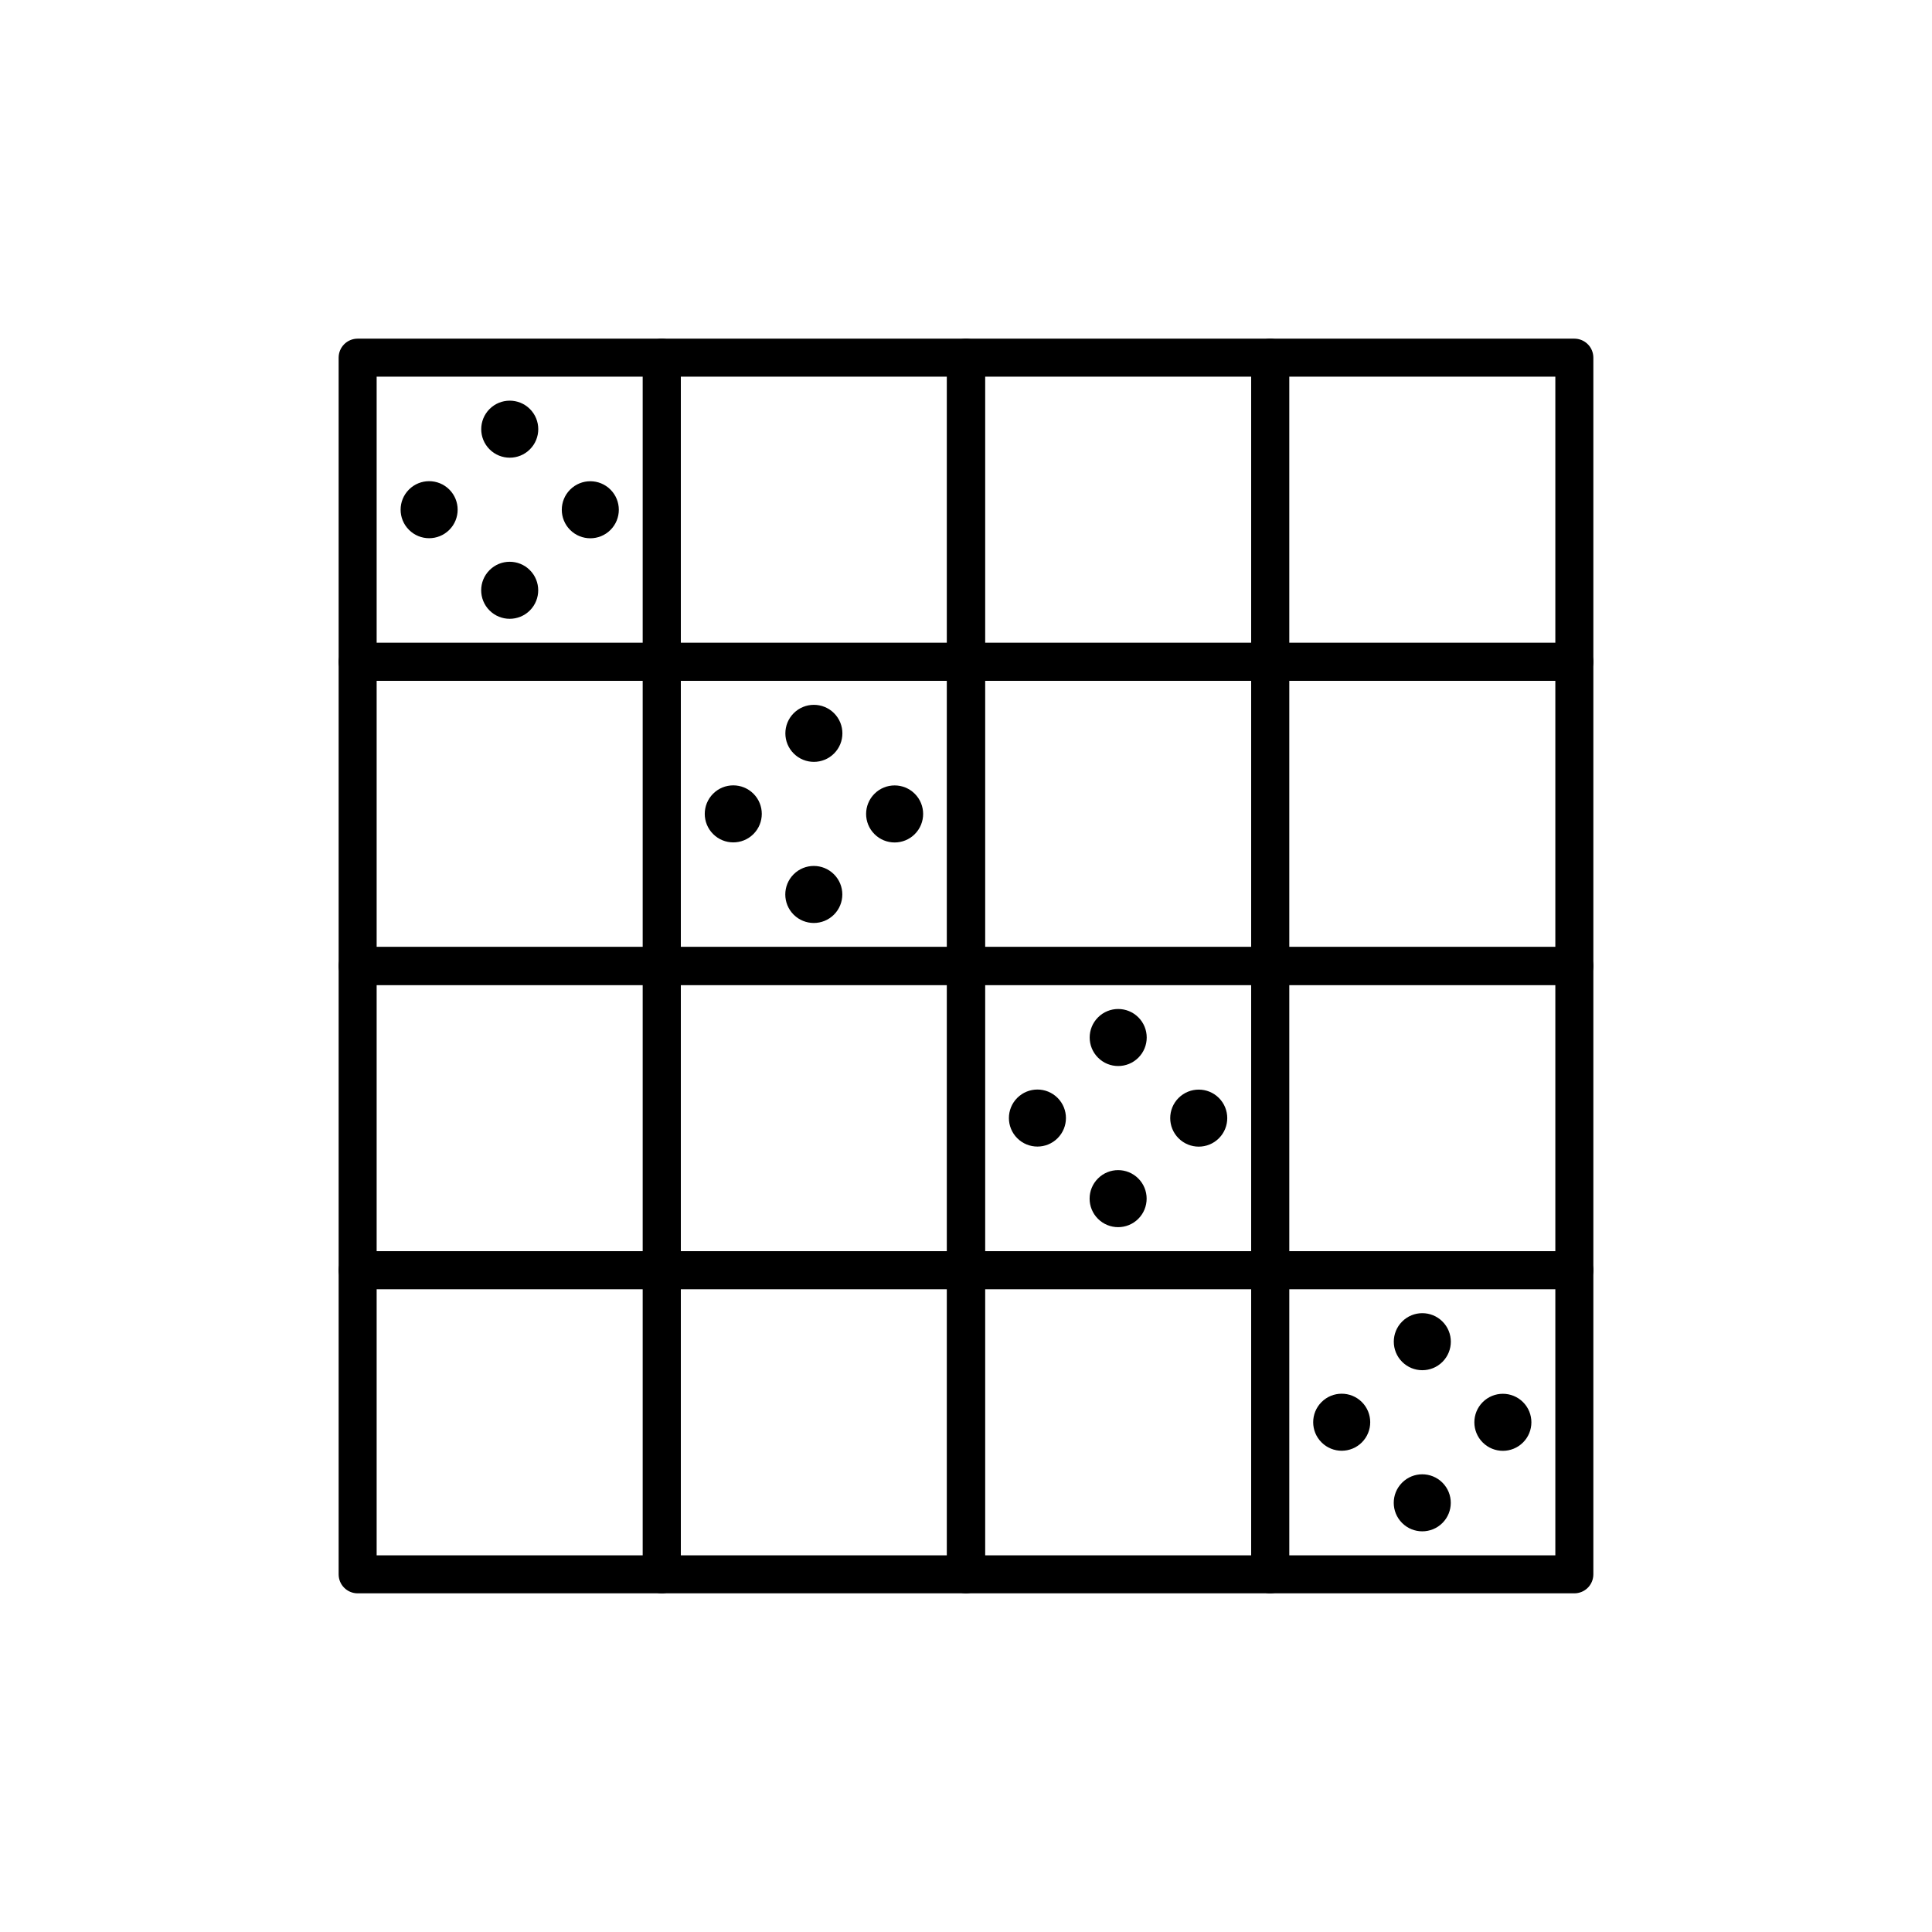
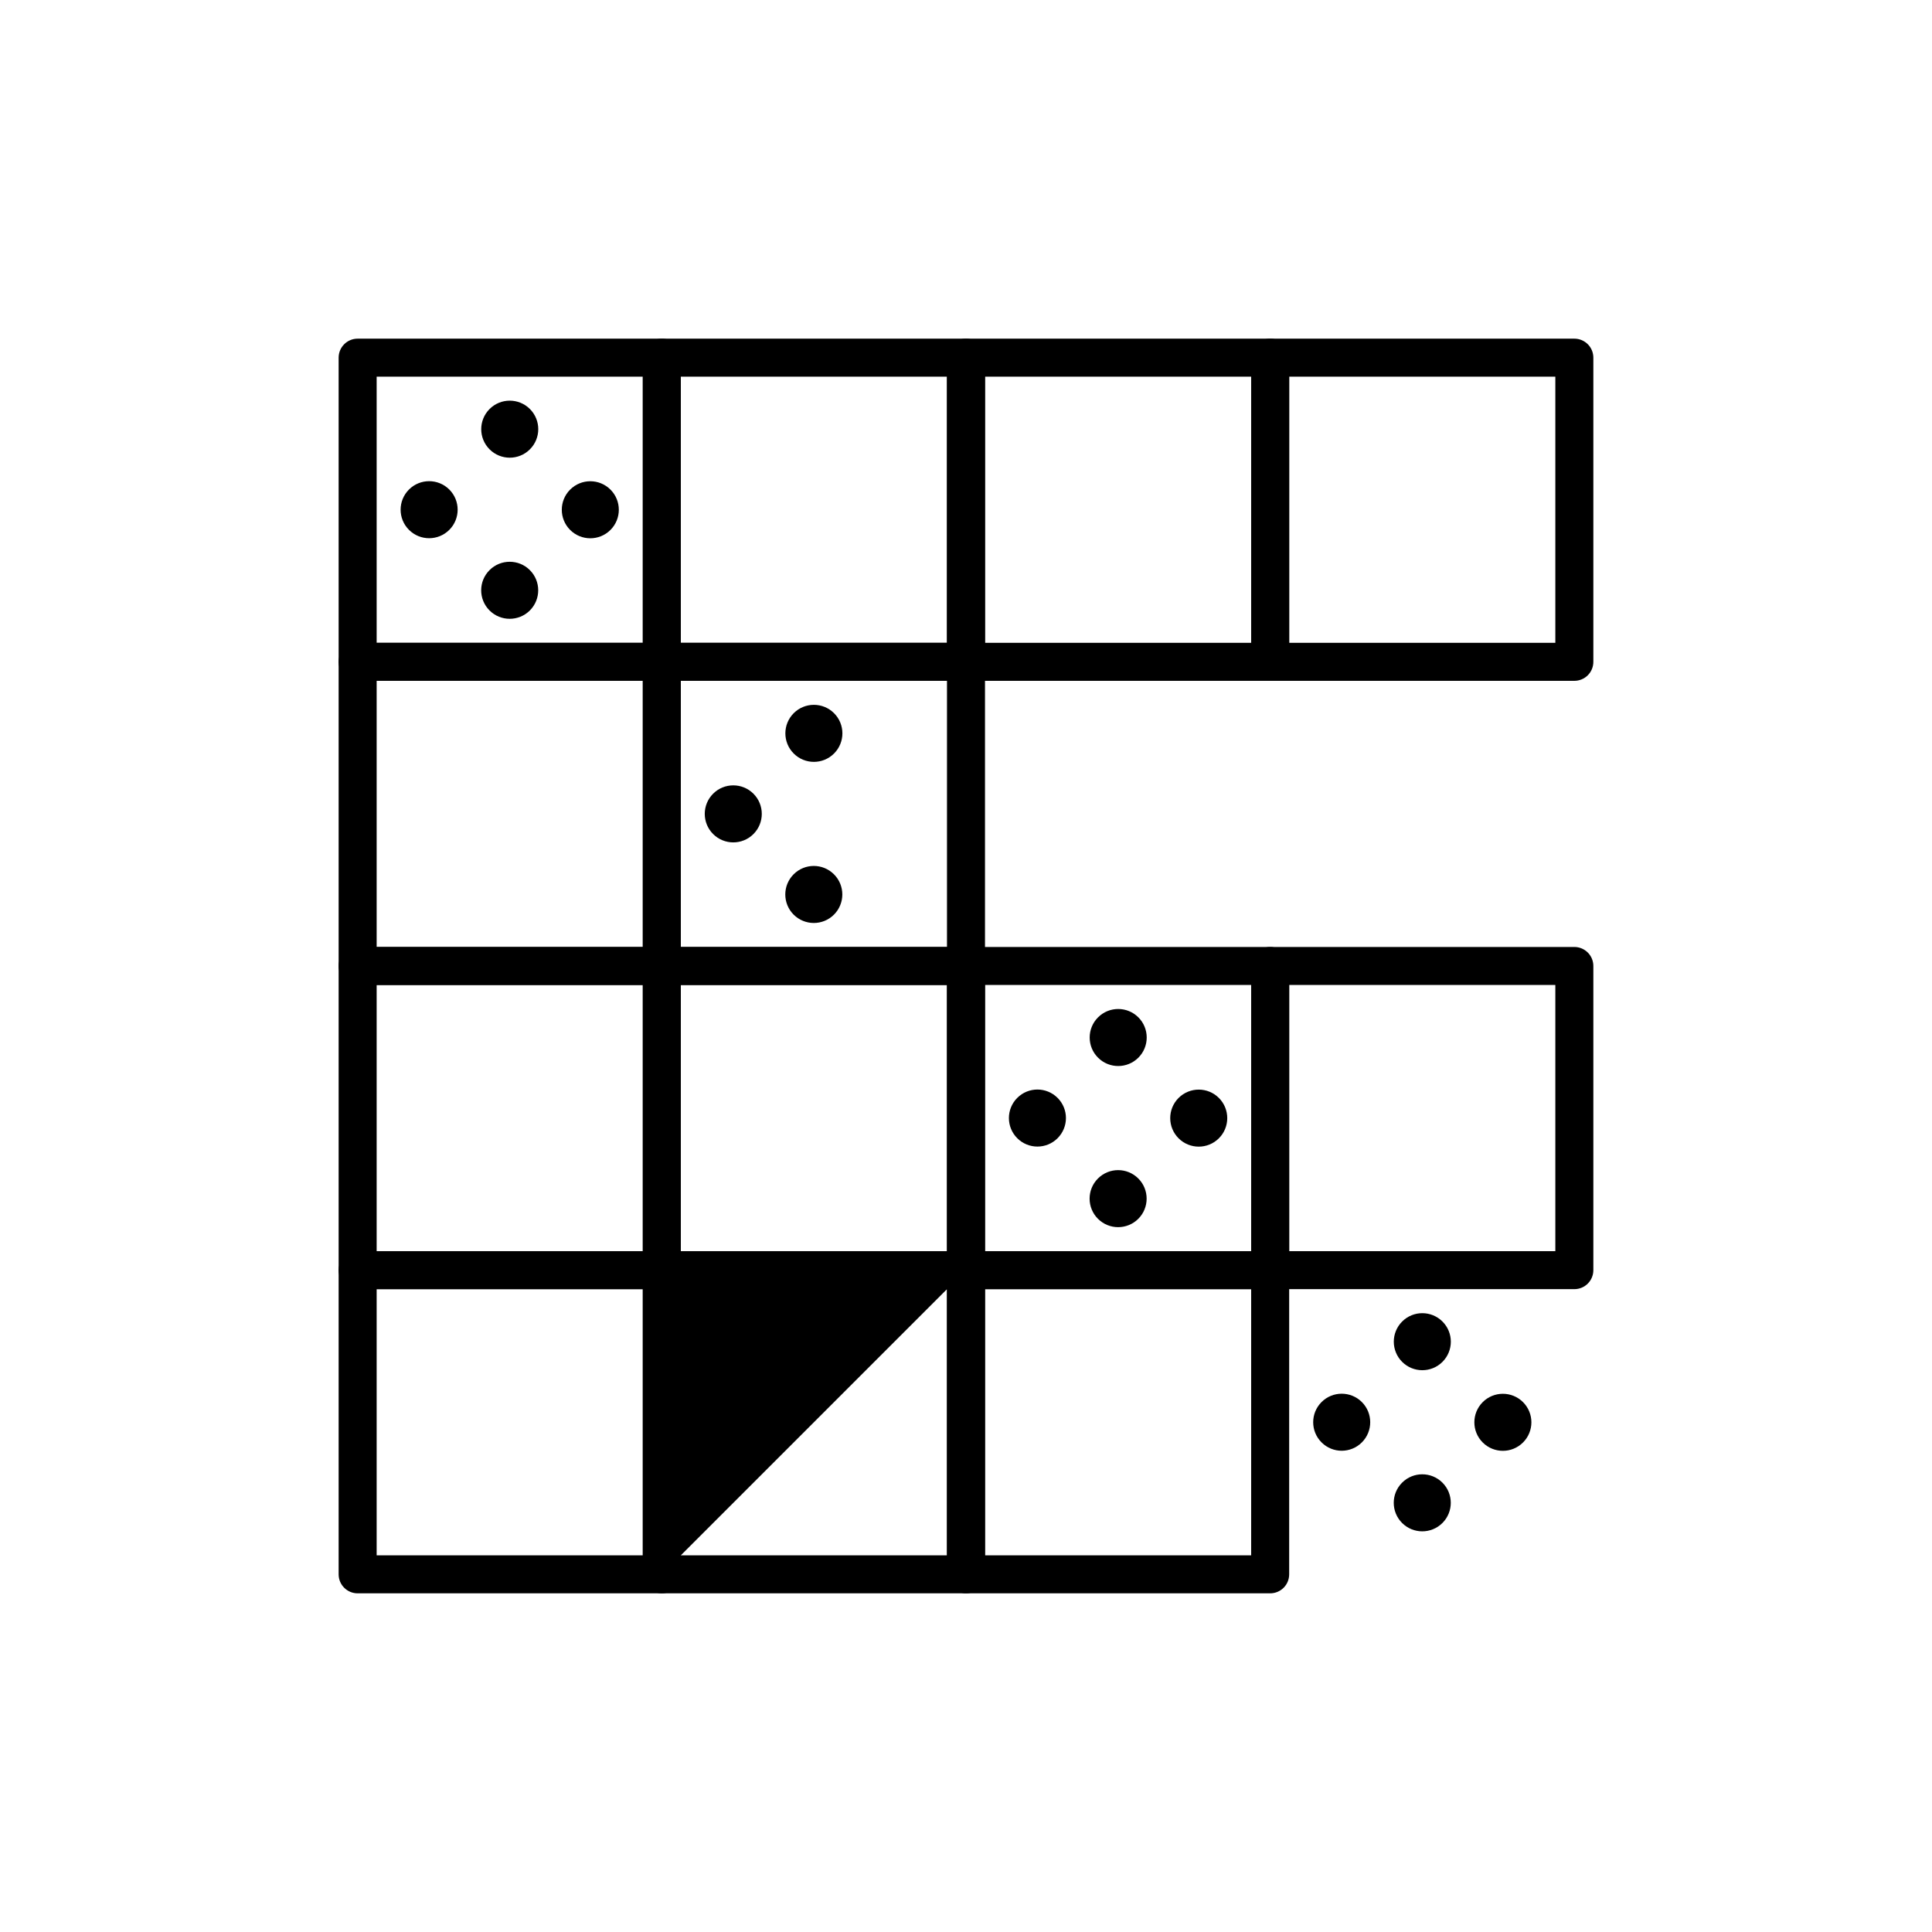
<svg xmlns="http://www.w3.org/2000/svg" fill="#000000" width="800px" height="800px" version="1.1" viewBox="144 144 512 512">
  <g>
    <path d="m319.39 485.64h-80.609c-2.785 0-5.039-2.254-5.039-5.035v-80.609c0-2.785 2.254-5.039 5.039-5.039h80.609c1.336 0 2.617 0.531 3.562 1.477 0.941 0.945 1.473 2.227 1.473 3.562v80.609c0 1.336-0.531 2.617-1.473 3.562-0.945 0.945-2.227 1.473-3.562 1.473zm-75.574-10.074h70.535v-70.535h-70.535z" />
    <path d="m400 485.64h-80.609c-2.785 0-5.039-2.254-5.039-5.035v-80.609c0-2.785 2.254-5.039 5.039-5.039h80.609c1.336 0 2.617 0.531 3.562 1.477 0.941 0.945 1.473 2.227 1.473 3.562v80.609c0 1.336-0.531 2.617-1.473 3.562-0.945 0.945-2.227 1.473-3.562 1.473zm-75.574-10.074h70.535v-70.535h-70.535z" />
    <path d="m480.61 485.64h-80.609c-2.785 0-5.039-2.254-5.039-5.035v-80.609c0-2.785 2.254-5.039 5.039-5.039h80.609c1.336 0 2.617 0.531 3.562 1.477s1.473 2.227 1.473 3.562v80.609c0 1.336-0.527 2.617-1.473 3.562s-2.227 1.473-3.562 1.473zm-75.574-10.074h70.535v-70.535h-70.535z" />
    <path d="m561.22 485.64h-80.609c-2.785 0-5.039-2.254-5.039-5.035v-80.609c0-2.785 2.254-5.039 5.039-5.039h80.609c1.336 0 2.617 0.531 3.562 1.477s1.473 2.227 1.473 3.562v80.609c0 1.336-0.527 2.617-1.473 3.562s-2.227 1.473-3.562 1.473zm-75.574-10.074h70.535v-70.535h-70.535z" />
    <path d="m319.39 566.25h-80.609c-2.785 0-5.039-2.254-5.039-5.035v-80.609c0-2.785 2.254-5.039 5.039-5.039h80.609c1.336 0 2.617 0.531 3.562 1.477 0.941 0.945 1.473 2.227 1.473 3.562v80.609c0 1.336-0.531 2.617-1.473 3.562-0.945 0.945-2.227 1.473-3.562 1.473zm-75.574-10.074h70.535v-70.535h-70.535z" />
-     <path d="m400 566.25h-80.609c-2.785 0-5.039-2.254-5.039-5.035v-80.609c0-2.785 2.254-5.039 5.039-5.039h80.609c1.336 0 2.617 0.531 3.562 1.477 0.941 0.945 1.473 2.227 1.473 3.562v80.609c0 1.336-0.531 2.617-1.473 3.562-0.945 0.945-2.227 1.473-3.562 1.473zm-75.574-10.074h70.535v-70.535h-70.535z" />
+     <path d="m400 566.25h-80.609c-2.785 0-5.039-2.254-5.039-5.035v-80.609c0-2.785 2.254-5.039 5.039-5.039h80.609c1.336 0 2.617 0.531 3.562 1.477 0.941 0.945 1.473 2.227 1.473 3.562v80.609c0 1.336-0.531 2.617-1.473 3.562-0.945 0.945-2.227 1.473-3.562 1.473zm-75.574-10.074h70.535v-70.535z" />
    <path d="m480.61 566.25h-80.609c-2.785 0-5.039-2.254-5.039-5.035v-80.609c0-2.785 2.254-5.039 5.039-5.039h80.609c1.336 0 2.617 0.531 3.562 1.477s1.473 2.227 1.473 3.562v80.609c0 1.336-0.527 2.617-1.473 3.562s-2.227 1.473-3.562 1.473zm-75.574-10.074h70.535v-70.535h-70.535z" />
-     <path d="m561.22 566.25h-80.609c-2.785 0-5.039-2.254-5.039-5.035v-80.609c0-2.785 2.254-5.039 5.039-5.039h80.609c1.336 0 2.617 0.531 3.562 1.477s1.473 2.227 1.473 3.562v80.609c0 1.336-0.527 2.617-1.473 3.562s-2.227 1.473-3.562 1.473zm-75.574-10.074h70.535v-70.535h-70.535z" />
    <path d="m319.39 324.43h-80.609c-2.785 0-5.039-2.254-5.039-5.035v-80.609c0-2.785 2.254-5.039 5.039-5.039h80.609c1.336 0 2.617 0.531 3.562 1.477 0.941 0.941 1.473 2.223 1.473 3.562v80.609c0 1.336-0.531 2.617-1.473 3.562-0.945 0.941-2.227 1.473-3.562 1.473zm-75.574-10.074h70.535v-70.535h-70.535z" />
    <path d="m400 324.43h-80.609c-2.785 0-5.039-2.254-5.039-5.035v-80.609c0-2.785 2.254-5.039 5.039-5.039h80.609c1.336 0 2.617 0.531 3.562 1.477 0.941 0.941 1.473 2.223 1.473 3.562v80.609c0 1.336-0.531 2.617-1.473 3.562-0.945 0.941-2.227 1.473-3.562 1.473zm-75.574-10.074h70.535v-70.535h-70.535z" />
    <path d="m480.61 324.43h-80.609c-2.785 0-5.039-2.254-5.039-5.035v-80.609c0-2.785 2.254-5.039 5.039-5.039h80.609c1.336 0 2.617 0.531 3.562 1.477 0.945 0.941 1.473 2.223 1.473 3.562v80.609c0 1.336-0.527 2.617-1.473 3.562-0.945 0.941-2.227 1.473-3.562 1.473zm-75.574-10.074h70.535v-70.535h-70.535z" />
    <path d="m561.22 324.43h-80.609c-2.785 0-5.039-2.254-5.039-5.035v-80.609c0-2.785 2.254-5.039 5.039-5.039h80.609c1.336 0 2.617 0.531 3.562 1.477 0.945 0.941 1.473 2.223 1.473 3.562v80.609c0 1.336-0.527 2.617-1.473 3.562-0.945 0.941-2.227 1.473-3.562 1.473zm-75.574-10.074h70.535v-70.535h-70.535z" />
    <path d="m319.39 405.04h-80.609c-2.785 0-5.039-2.254-5.039-5.035v-80.609c0-2.785 2.254-5.039 5.039-5.039h80.609c1.336 0 2.617 0.531 3.562 1.477 0.941 0.941 1.473 2.227 1.473 3.562v80.609c0 1.336-0.531 2.617-1.473 3.562-0.945 0.941-2.227 1.473-3.562 1.473zm-75.574-10.074h70.535v-70.535h-70.535z" />
    <path d="m400 405.04h-80.609c-2.785 0-5.039-2.254-5.039-5.035v-80.609c0-2.785 2.254-5.039 5.039-5.039h80.609c1.336 0 2.617 0.531 3.562 1.477 0.941 0.941 1.473 2.227 1.473 3.562v80.609c0 1.336-0.531 2.617-1.473 3.562-0.945 0.941-2.227 1.473-3.562 1.473zm-75.574-10.074h70.535v-70.535h-70.535z" />
-     <path d="m480.61 405.04h-80.609c-2.785 0-5.039-2.254-5.039-5.035v-80.609c0-2.785 2.254-5.039 5.039-5.039h80.609c1.336 0 2.617 0.531 3.562 1.477 0.945 0.941 1.473 2.227 1.473 3.562v80.609c0 1.336-0.527 2.617-1.473 3.562-0.945 0.941-2.227 1.473-3.562 1.473zm-75.574-10.074h70.535v-70.535h-70.535z" />
-     <path d="m561.22 405.04h-80.609c-2.785 0-5.039-2.254-5.039-5.035v-80.609c0-2.785 2.254-5.039 5.039-5.039h80.609c1.336 0 2.617 0.531 3.562 1.477 0.945 0.941 1.473 2.227 1.473 3.562v80.609c0 1.336-0.527 2.617-1.473 3.562-0.945 0.941-2.227 1.473-3.562 1.473zm-75.574-10.074h70.535v-70.535h-70.535z" />
    <path d="m284.43 252.39c2.953 2.953 2.953 7.738 0 10.688-2.949 2.953-7.734 2.953-10.688 0-2.949-2.949-2.949-7.734 0-10.688 2.953-2.949 7.738-2.949 10.688 0" />
    <path d="m305.78 273.75c2.953 2.953 2.953 7.734 0 10.688-2.949 2.949-7.734 2.949-10.688 0-2.949-2.953-2.949-7.734 0-10.688 2.953-2.953 7.738-2.953 10.688 0" />
    <path d="m263.07 273.73c2.949 2.953 2.949 7.738 0 10.688-2.953 2.953-7.738 2.953-10.688 0-2.953-2.949-2.953-7.734 0-10.688 2.949-2.949 7.734-2.949 10.688 0" />
    <path d="m284.42 295.09c2.949 2.949 2.949 7.734 0 10.688-2.953 2.949-7.738 2.949-10.688 0-2.953-2.953-2.953-7.738 0-10.688 2.949-2.953 7.734-2.953 10.688 0" />
    <path d="m365.03 333c2.953 2.953 2.953 7.738 0 10.688-2.949 2.953-7.734 2.953-10.688 0-2.949-2.949-2.949-7.734 0-10.688 2.953-2.949 7.738-2.949 10.688 0" />
-     <path d="m386.43 354.36c2.949 2.953 2.949 7.734 0 10.688-2.953 2.953-7.738 2.953-10.688 0-2.953-2.953-2.953-7.734 0-10.688 2.949-2.953 7.734-2.953 10.688 0" />
    <path d="m343.67 354.34c2.949 2.953 2.949 7.738 0 10.688-2.953 2.953-7.738 2.953-10.688 0-2.953-2.949-2.953-7.734 0-10.688 2.949-2.949 7.734-2.949 10.688 0" />
    <path d="m365.01 375.7c2.953 2.949 2.953 7.734 0 10.688-2.949 2.949-7.734 2.949-10.688 0-2.949-2.953-2.949-7.738 0-10.688 2.953-2.953 7.738-2.953 10.688 0" />
    <path d="m445.68 413.61c2.949 2.949 2.949 7.734 0 10.684-2.953 2.953-7.738 2.953-10.688 0-2.953-2.949-2.953-7.734 0-10.684 2.949-2.953 7.734-2.953 10.688 0" />
    <path d="m467.02 434.97c2.953 2.953 2.953 7.738 0 10.688-2.949 2.953-7.734 2.953-10.688 0-2.949-2.949-2.949-7.734 0-10.688 2.953-2.949 7.738-2.949 10.688 0" />
    <path d="m424.27 434.95c2.953 2.953 2.953 7.738 0 10.688-2.949 2.953-7.734 2.953-10.688 0-2.949-2.949-2.949-7.734 0-10.688 2.953-2.949 7.738-2.949 10.688 0" />
    <path d="m445.66 456.31c2.949 2.949 2.949 7.734 0 10.688-2.953 2.949-7.738 2.949-10.688 0-2.953-2.953-2.953-7.738 0-10.688 2.949-2.953 7.734-2.953 10.688 0" />
    <path d="m526.27 494.22c2.953 2.949 2.953 7.734 0 10.688-2.949 2.949-7.734 2.949-10.688 0-2.949-2.953-2.949-7.738 0-10.688 2.953-2.953 7.738-2.953 10.688 0" />
    <path d="m547.62 515.58c2.953 2.953 2.953 7.738 0 10.688-2.949 2.953-7.734 2.953-10.688 0-2.949-2.949-2.949-7.734 0-10.688 2.953-2.949 7.738-2.949 10.688 0" />
    <path d="m504.91 515.56c2.949 2.953 2.949 7.738 0 10.688-2.953 2.953-7.738 2.953-10.688 0-2.953-2.949-2.953-7.734 0-10.688 2.949-2.949 7.734-2.949 10.688 0" />
    <path d="m526.26 536.92c2.949 2.949 2.949 7.734 0 10.688-2.953 2.949-7.738 2.949-10.688 0-2.953-2.953-2.953-7.738 0-10.688 2.949-2.953 7.734-2.953 10.688 0" />
  </g>
</svg>